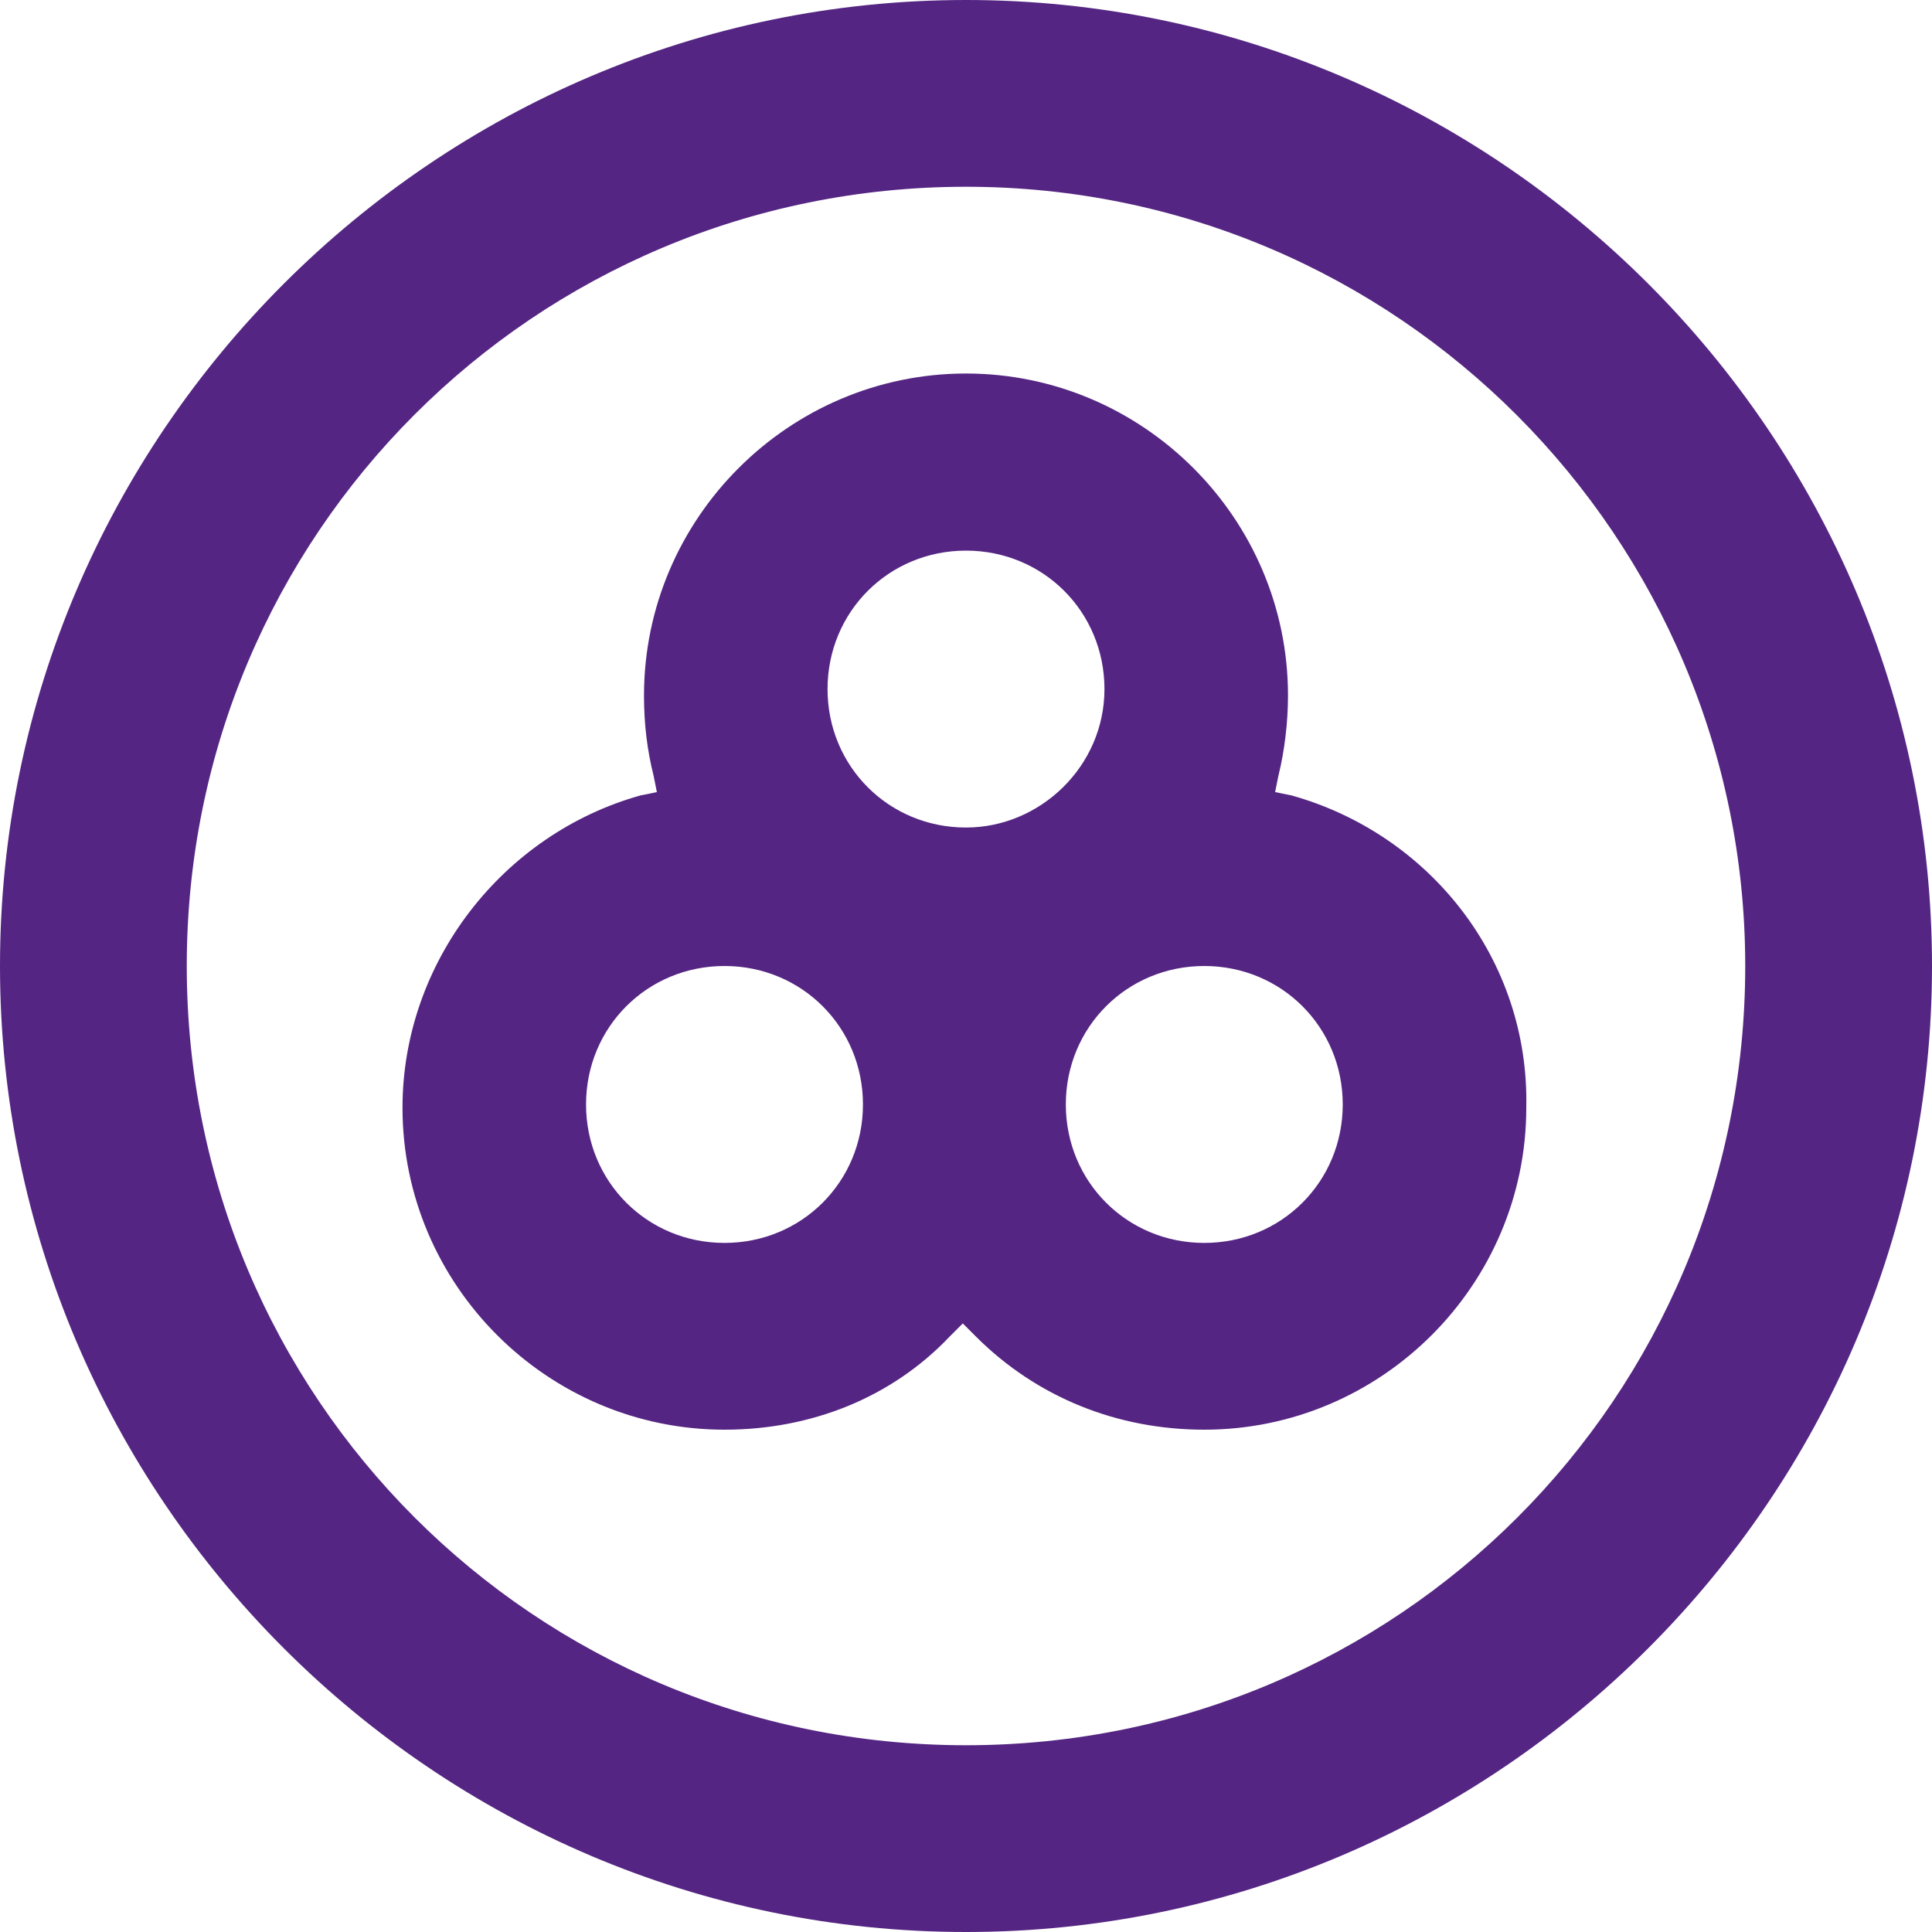
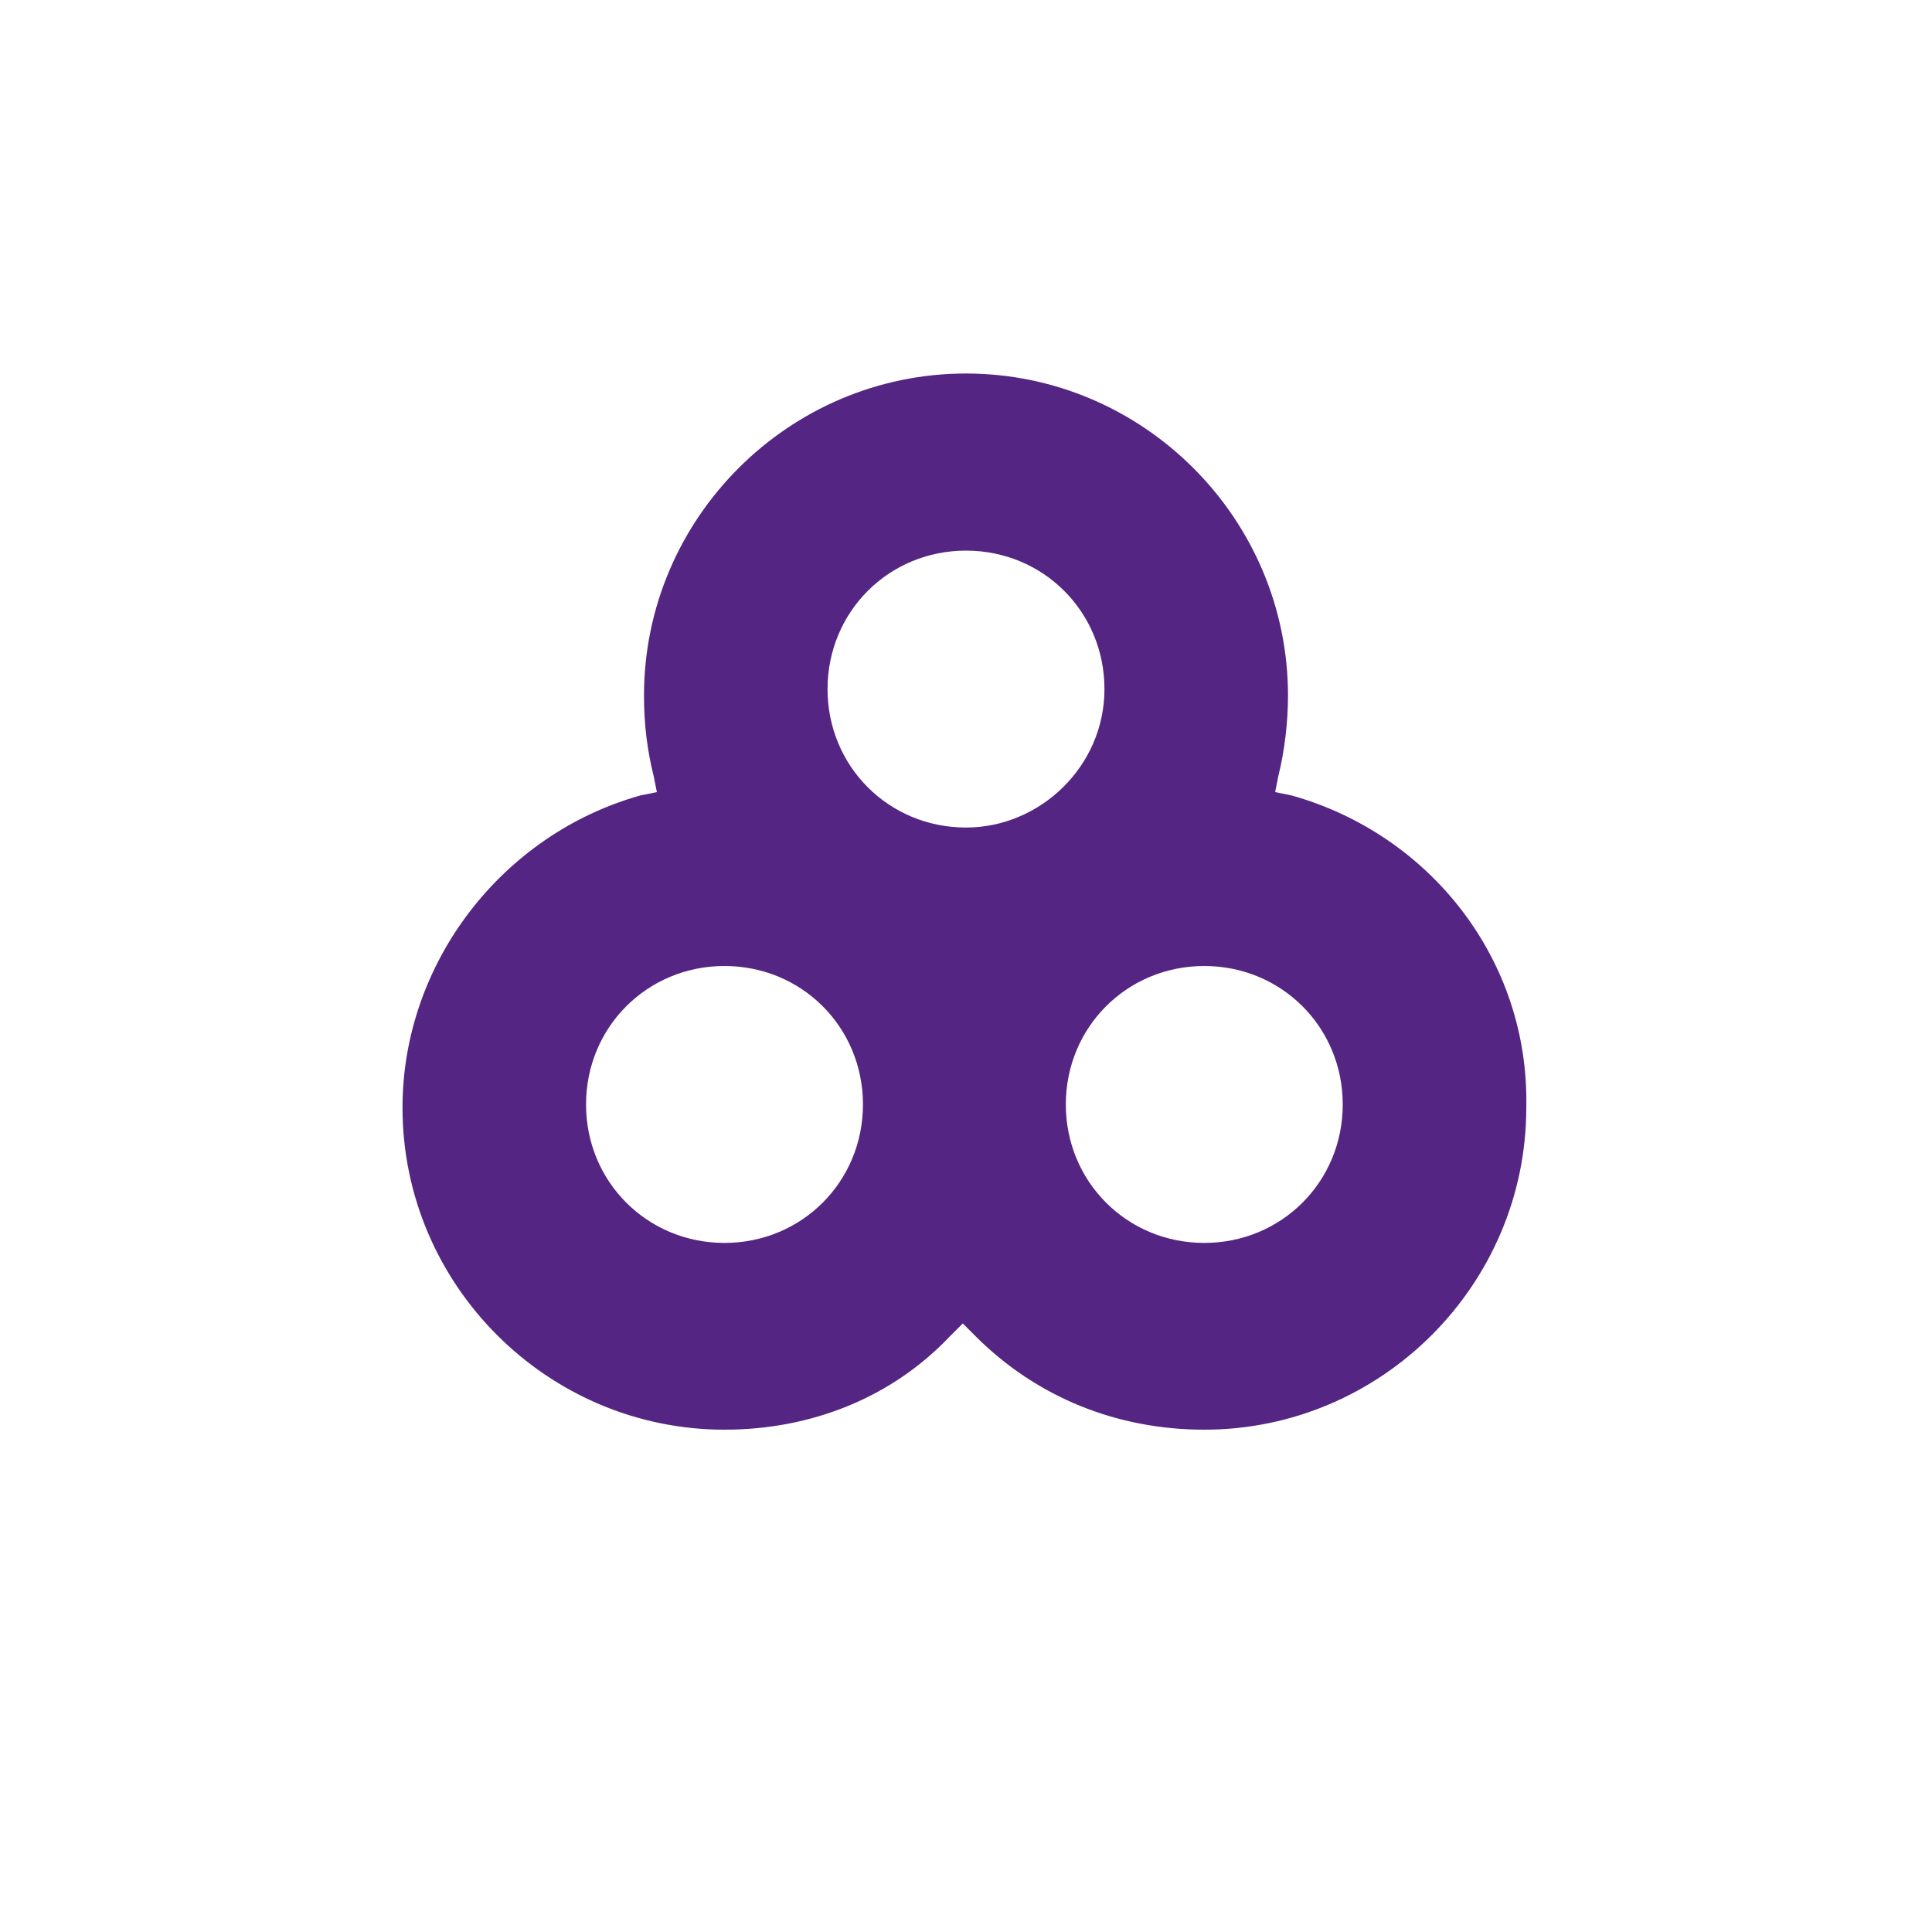
<svg xmlns="http://www.w3.org/2000/svg" version="1.1" id="Layer_1" x="0px" y="0px" viewBox="0 0 60 60" style="enable-background:new 0 0 60 60;" xml:space="preserve">
  <style type="text/css">
	.st0{fill:#542582;}
</style>
  <g>
    <g>
      <path class="st0" d="M40.1,24.7l-0.5-0.1l0.1-0.5c0.2-0.8,0.3-1.7,0.3-2.5c0-5.5-4.5-10-10-10s-10,4.5-10,10    c0,0.9,0.1,1.7,0.3,2.5l0.1,0.5l-0.5,0.1c-4.3,1.2-7.4,5.2-7.4,9.7c0,5.5,4.5,10,10,10c2.7,0,5.2-1,7-2.9l0.4-0.4l0.4,0.4    c1.9,1.9,4.4,2.9,7.1,2.9c5.5,0,10-4.5,10-10C47.5,29.8,44.4,25.9,40.1,24.7z M22.5,38.6c-2.4,0-4.3-1.9-4.3-4.3    c0-2.4,1.9-4.3,4.3-4.3s4.3,1.9,4.3,4.3S24.9,38.6,22.5,38.6z M30,25.7c-2.4,0-4.3-1.9-4.3-4.3s1.9-4.3,4.3-4.3s4.3,1.9,4.3,4.3    S32.3,25.7,30,25.7z M37.4,38.6c-2.4,0-4.3-1.9-4.3-4.3S35,30,37.4,30c2.4,0,4.3,1.9,4.3,4.3S39.8,38.6,37.4,38.6z" />
    </g>
-     <path class="st0" d="M30,0C13.5,0,0,13.5,0,30s13.5,30,30,30s30-13.5,30-30S46.5,0,30,0z M30,54.2C16.6,54.2,5.8,43.4,5.8,30   S16.6,5.8,30,5.8S54.2,16.7,54.2,30C54.2,43.4,43.4,54.2,30,54.2z" />
  </g>
</svg>